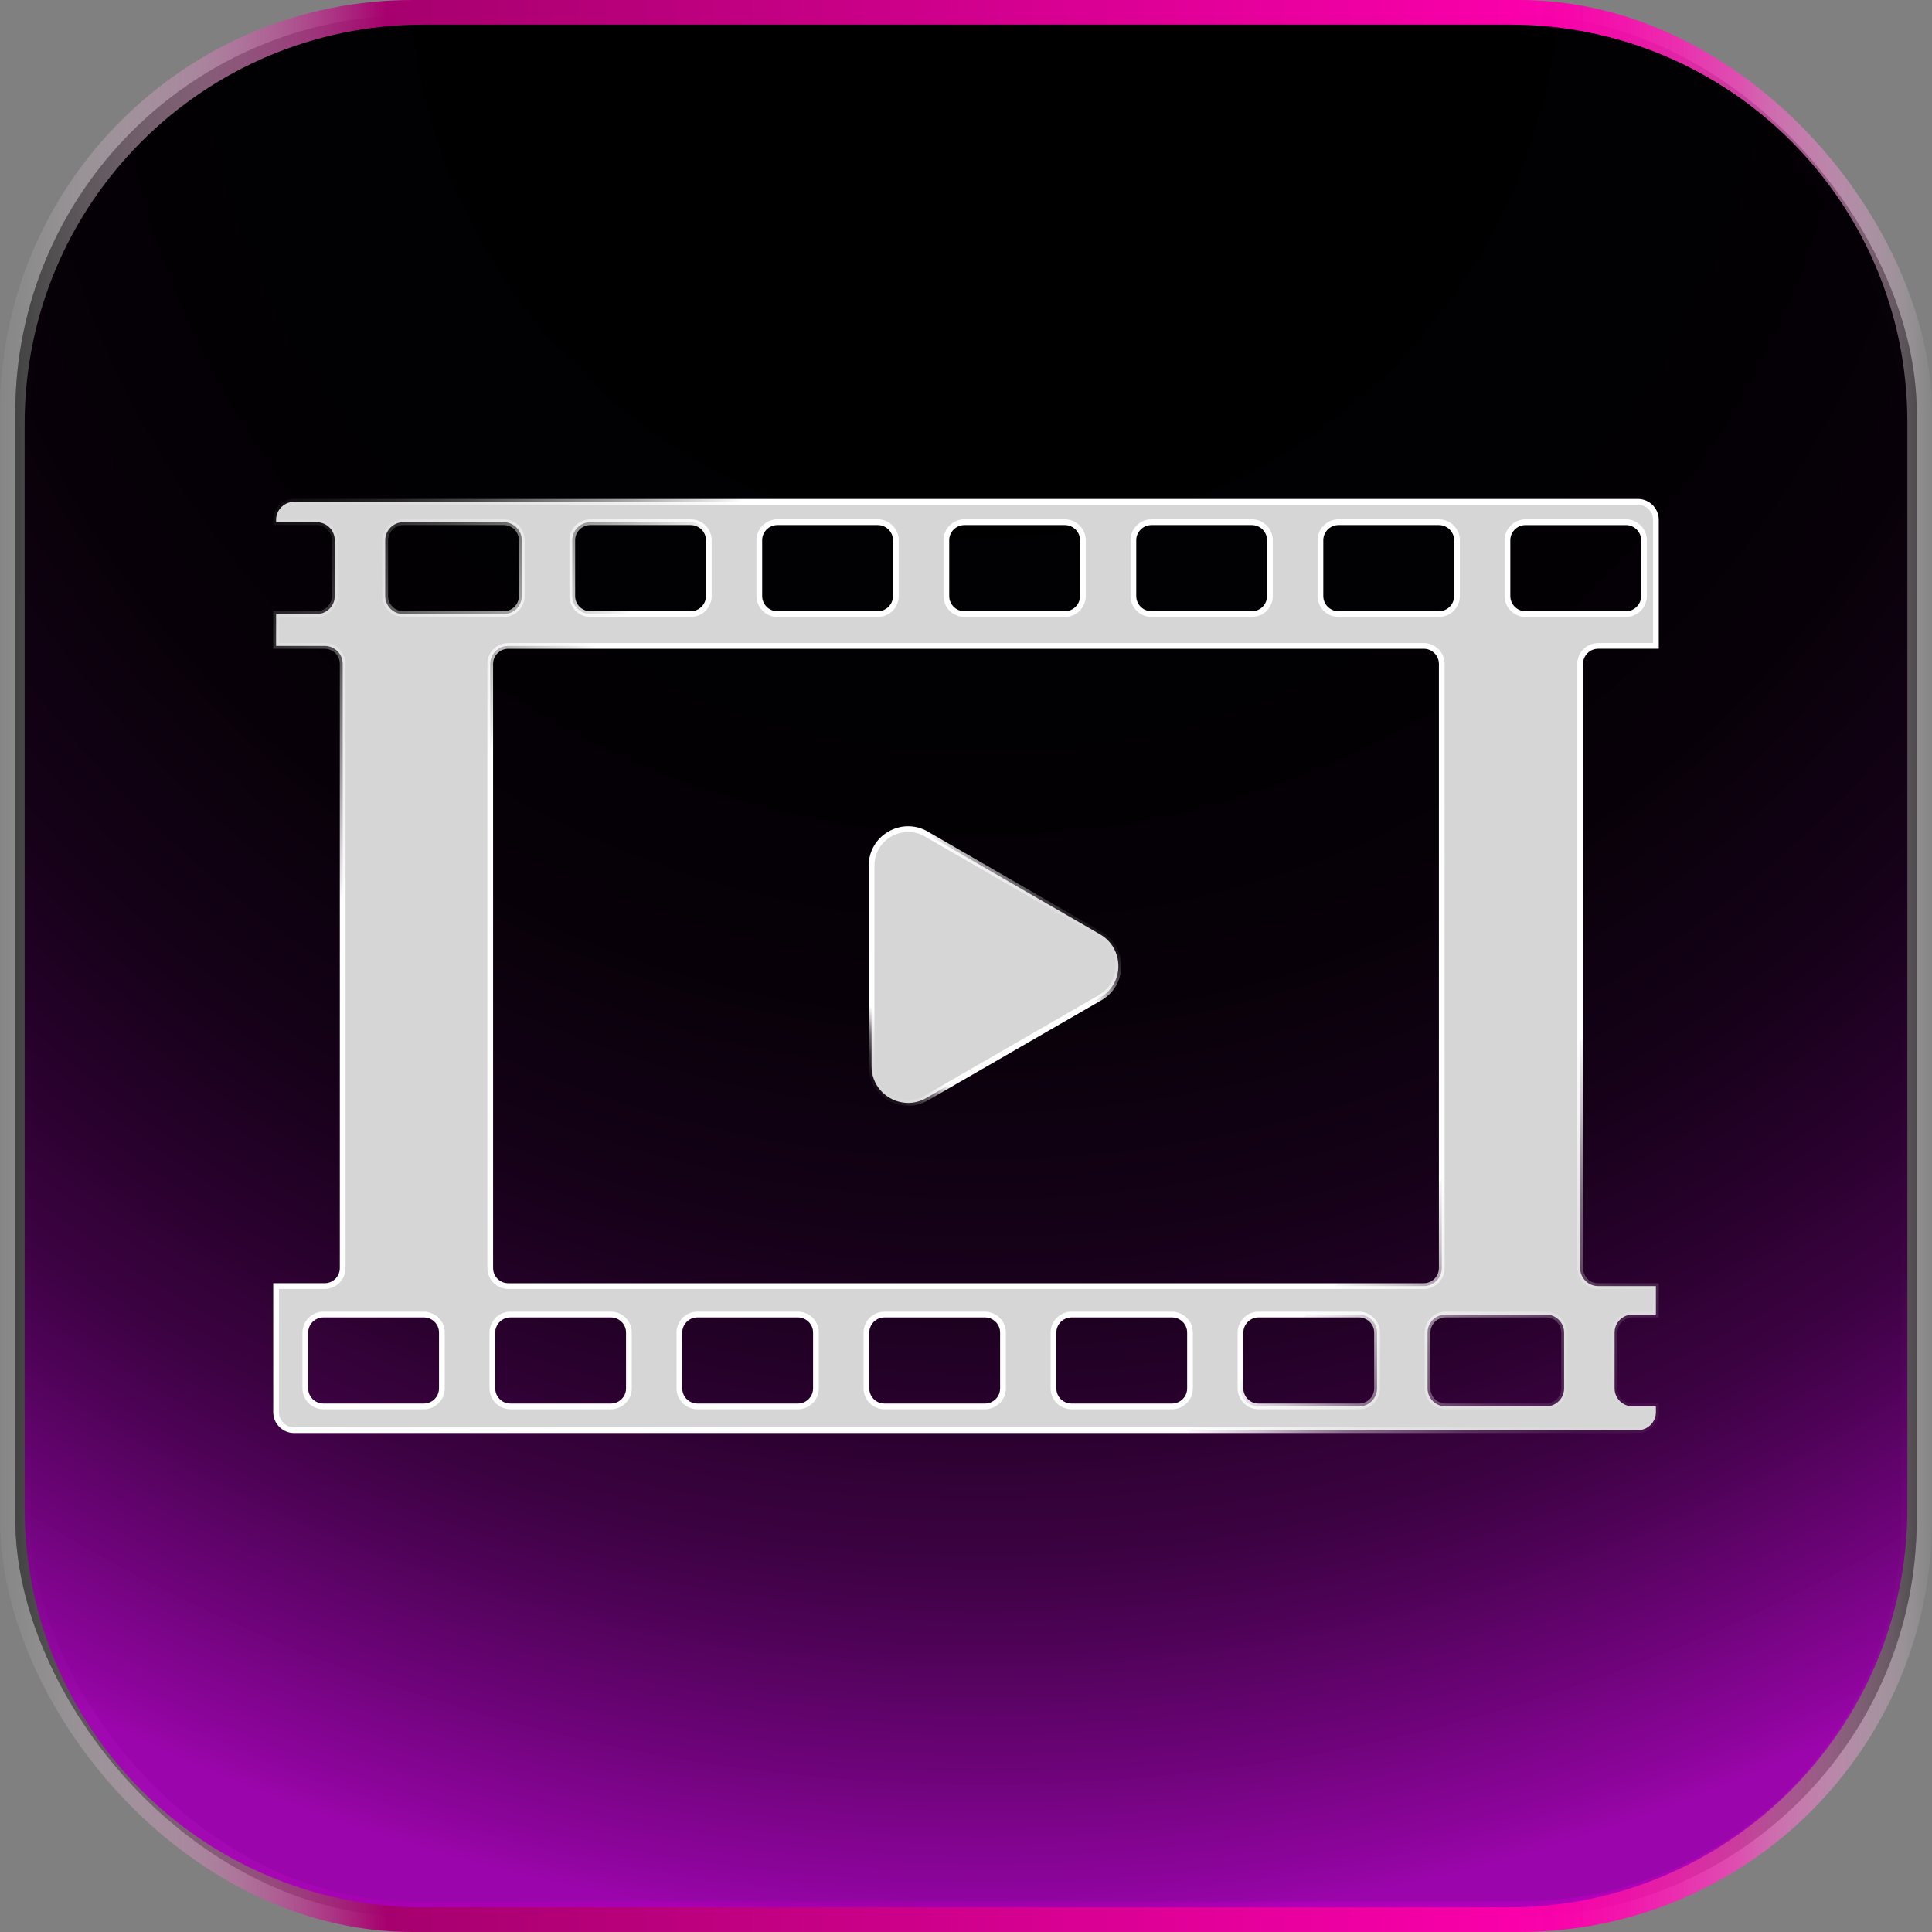
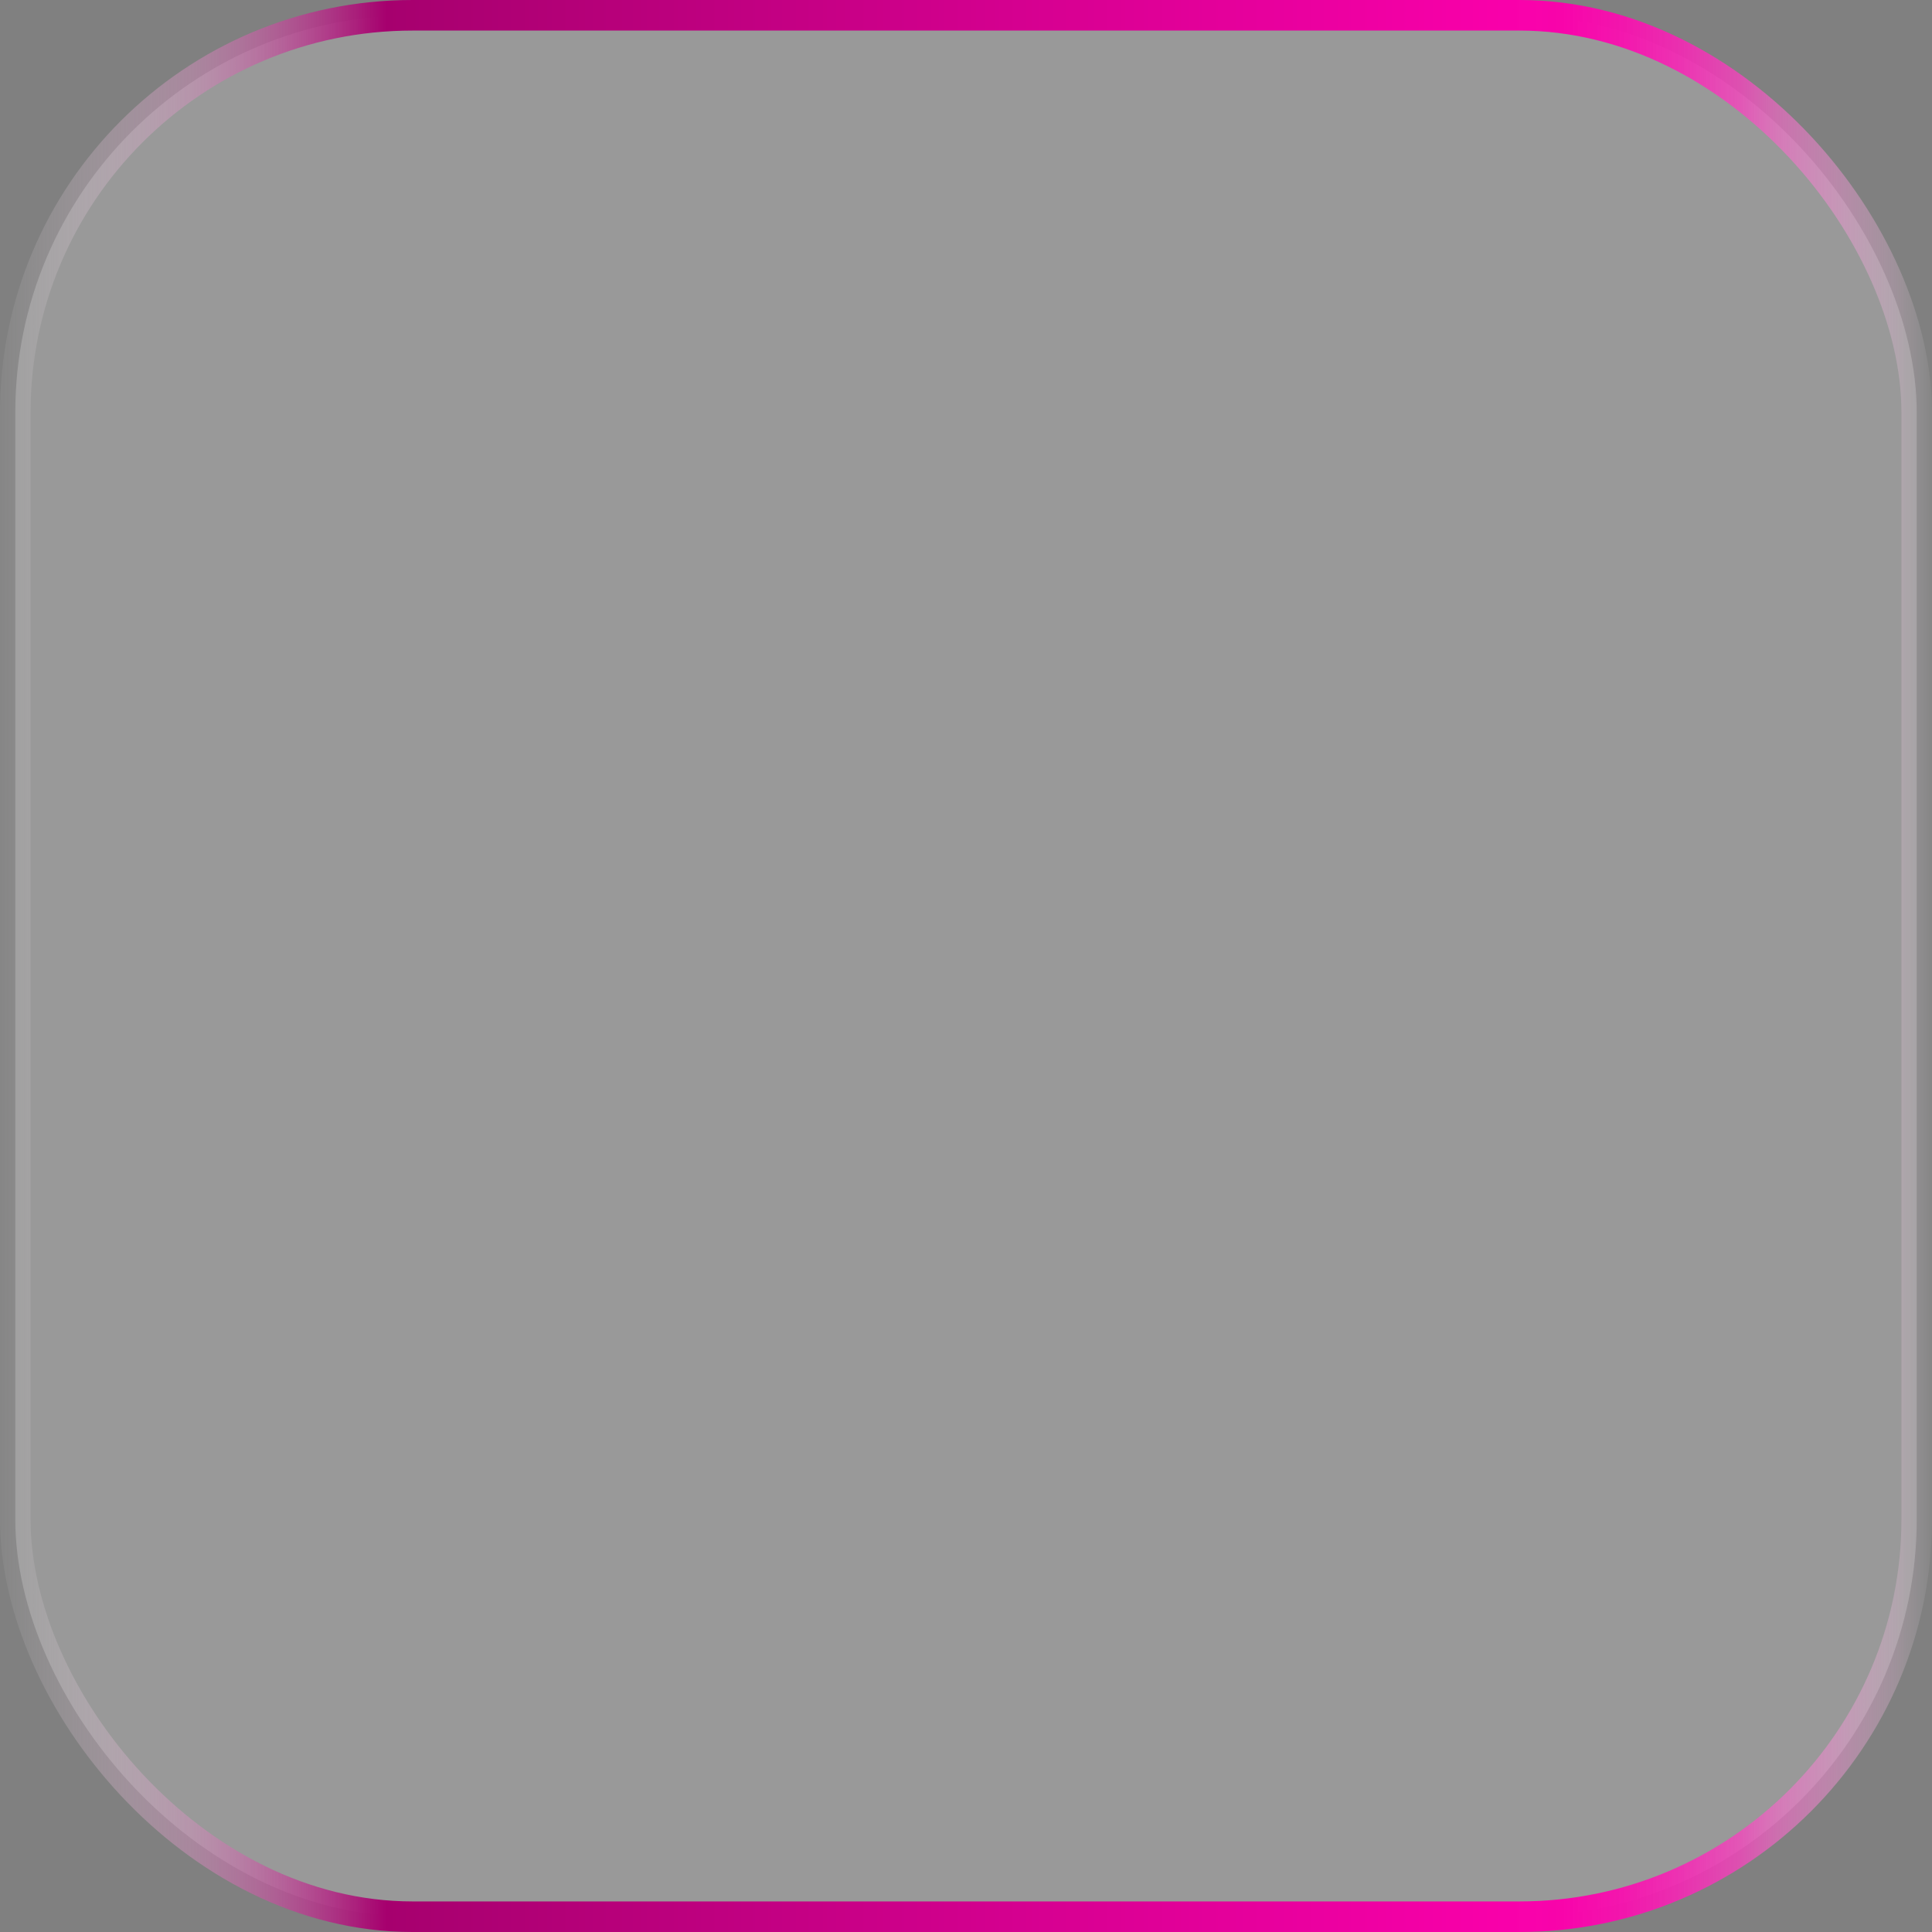
<svg xmlns="http://www.w3.org/2000/svg" xmlns:xlink="http://www.w3.org/1999/xlink" viewBox="0 0 1011.14 1011.14">
  <rect x="0" y="0" width="1011.14" height="1011.14" fill="#808080" stroke="none" />
  <defs>
    <style>
      .cls-1 {
        fill: rgba(255, 255, 255, .2);
        stroke: url(#_Градієнт_без_назви_127);
        stroke-width: 16px;
      }

      .cls-1, .cls-2, .cls-3 {
        stroke-miterlimit: 10;
      }

      .cls-4 {
        fill: url(#_Градієнт_без_назви_12);
      }

      .cls-2 {
        stroke: url(#_Новий_зразок_градієнта_1-2);
      }

      .cls-2, .cls-3 {
        fill: #d6d6d6;
        stroke-width: 3px;
      }

      .cls-3 {
        stroke: url(#_Новий_зразок_градієнта_1);
      }
    </style>
    <linearGradient id="_Градієнт_без_назви_127" data-name="Градієнт без назви 127" x1="1011.14" y1="505.57" x2="0" y2="505.57" gradientUnits="userSpaceOnUse">
      <stop offset="0" stop-color="#fff" stop-opacity=".05" />
      <stop offset=".02" stop-color="#fdc5eb" stop-opacity=".26" />
      <stop offset=".05" stop-color="#fc91da" stop-opacity=".46" />
      <stop offset=".08" stop-color="#fb65cb" stop-opacity=".62" />
      <stop offset=".1" stop-color="#fa40bf" stop-opacity=".76" />
      <stop offset=".13" stop-color="#f924b6" stop-opacity=".87" />
      <stop offset=".16" stop-color="#f90faf" stop-opacity=".94" />
      <stop offset=".19" stop-color="#f903ab" stop-opacity=".99" />
      <stop offset=".22" stop-color="#f900aa" />
      <stop offset=".76" stop-color="#ac0072" />
      <stop offset=".8" stop-color="#a6006e" />
      <stop offset=".81" stop-color="#aa0d75" stop-opacity=".95" />
      <stop offset=".9" stop-color="#d78ebf" stop-opacity=".47" />
      <stop offset=".97" stop-color="#f4dfed" stop-opacity=".17" />
      <stop offset="1" stop-color="#fff" stop-opacity=".05" />
    </linearGradient>
    <radialGradient id="_Градієнт_без_назви_12" data-name="Градієнт без назви 12" cx="515.23" cy="-20.12" fx="515.23" fy="-20.12" r="1030.68" gradientUnits="userSpaceOnUse">
      <stop offset="0" stop-color="#000" />
      <stop offset=".39" stop-color="#010002" stop-opacity="1" />
      <stop offset=".54" stop-color="#080009" stop-opacity=".99" />
      <stop offset=".65" stop-color="#140017" stop-opacity=".99" />
      <stop offset=".73" stop-color="#26002a" stop-opacity=".98" />
      <stop offset=".81" stop-color="#3c0042" stop-opacity=".96" />
      <stop offset=".87" stop-color="#570061" stop-opacity=".95" />
      <stop offset=".93" stop-color="#780085" stop-opacity=".93" />
      <stop offset=".99" stop-color="#9d00ae" stop-opacity=".91" />
      <stop offset="1" stop-color="#a700b9" stop-opacity=".9" />
    </radialGradient>
    <linearGradient id="_Новий_зразок_градієнта_1" data-name="Новий зразок градієнта 1" x1="205.27" y1="205.27" x2="805.87" y2="805.87" gradientUnits="userSpaceOnUse">
      <stop offset="0" stop-color="#fff" stop-opacity=".05" />
      <stop offset=".02" stop-color="#fff" stop-opacity=".08" />
      <stop offset=".05" stop-color="#fff" stop-opacity=".15" />
      <stop offset=".08" stop-color="#fff" stop-opacity=".27" />
      <stop offset=".11" stop-color="#fff" stop-opacity=".44" />
      <stop offset=".15" stop-color="#fff" stop-opacity=".65" />
      <stop offset=".19" stop-color="#fff" stop-opacity=".91" />
      <stop offset=".2" stop-color="#fff" />
      <stop offset=".8" stop-color="#fff" />
      <stop offset=".8" stop-color="#fff" stop-opacity=".97" />
      <stop offset=".83" stop-color="#fff" stop-opacity=".76" />
      <stop offset=".85" stop-color="#fff" stop-opacity=".57" />
      <stop offset=".87" stop-color="#fff" stop-opacity=".41" />
      <stop offset=".9" stop-color="#fff" stop-opacity=".28" />
      <stop offset=".92" stop-color="#fff" stop-opacity=".18" />
      <stop offset=".95" stop-color="#fff" stop-opacity=".11" />
      <stop offset=".97" stop-color="#fff" stop-opacity=".06" />
      <stop offset="1" stop-color="#fff" stop-opacity=".05" />
    </linearGradient>
    <linearGradient id="_Новий_зразок_градієнта_1-2" data-name="Новий зразок градієнта 1" x1="455.12" y1="466.21" x2="556.02" y2="567.1" gradientTransform="translate(1011.14) rotate(90)" xlink:href="#_Новий_зразок_градієнта_1" />
  </defs>
  <g id="_Шар_1" data-name="Шар 1">
-     <rect x="8" y="8" width="995.14" height="995.14" rx="207.93" ry="207.93" />
    <rect class="cls-1" x="8" y="8" width="995.14" height="995.14" rx="207.93" ry="207.93" />
-     <path class="cls-4" d="M998.25,220.83v568.54c0,115.36-93.52,208.87-208.87,208.87H221.77c-115.36,0-208.87-93.52-208.87-208.87V221.77C12.9,106.42,106.42,12.9,221.77,12.9h568.54c114.84,0,207.93,93.09,207.93,207.93Z" />
  </g>
  <g id="_Шар_2" data-name="Шар 2">
    <g>
-       <path class="cls-3" d="M836.41,338.04h30.23v-65.99c0-5.18-4.24-9.42-9.42-9.42H153.92c-5.18,0-9.42,4.24-9.42,9.42v1.25h21.28c5.18,0,9.42,4.24,9.42,9.42v29.24c0,5.18-4.24,9.42-9.42,9.42h-21.28v16.66h25.43c5.18,0,9.42,4.24,9.42,9.42v316.22c0,5.18-4.24,9.42-9.42,9.42h-25.43v65.99c0,5.18,4.24,9.42,9.42,9.42h703.3c5.18,0,9.42-4.24,9.42-9.42v-3.02h-12.21c-5.18,0-9.42-4.24-9.42-9.42v-29.24c0-5.18,4.24-9.42,9.42-9.42h12.21v-14.89h-30.23c-5.18,0-9.42-4.24-9.42-9.42v-316.22c0-5.18,4.24-9.42,9.42-9.42ZM691.07,282.72c0-5.18,4.24-9.42,9.42-9.42h52.62c5.18,0,9.42,4.24,9.42,9.42v29.24c0,5.18-4.24,9.42-9.42,9.42h-52.62c-5.18,0-9.42-4.24-9.42-9.42v-29.24ZM593.18,282.72c0-5.18,4.24-9.42,9.42-9.42h52.62c5.18,0,9.42,4.24,9.42,9.42v29.24c0,5.18-4.24,9.42-9.42,9.42h-52.62c-5.18,0-9.42-4.24-9.42-9.42v-29.24ZM495.29,282.72c0-5.18,4.24-9.42,9.42-9.42h52.62c5.18,0,9.42,4.24,9.42,9.42v29.24c0,5.18-4.24,9.42-9.42,9.42h-52.62c-5.18,0-9.42-4.24-9.42-9.42v-29.24ZM397.4,282.72c0-5.18,4.24-9.42,9.42-9.42h52.62c5.18,0,9.42,4.24,9.42,9.42v29.24c0,5.18-4.24,9.42-9.42,9.42h-52.62c-5.18,0-9.42-4.24-9.42-9.42v-29.24ZM299.51,282.72c0-5.18,4.24-9.42,9.42-9.42h52.62c5.18,0,9.42,4.24,9.42,9.42v29.24c0,5.18-4.24,9.42-9.42,9.42h-52.62c-5.18,0-9.42-4.24-9.42-9.42v-29.24ZM201.62,282.72c0-5.18,4.24-9.42,9.42-9.42h52.62c5.18,0,9.42,4.24,9.42,9.42v29.24c0,5.18-4.24,9.42-9.42,9.42h-52.62c-5.18,0-9.42-4.24-9.42-9.42v-29.24ZM231.26,726.65c0,5.18-4.24,9.42-9.42,9.42h-52.62c-5.18,0-9.42-4.24-9.42-9.42v-29.24c0-5.18,4.24-9.42,9.42-9.42h52.62c5.18,0,9.42,4.24,9.42,9.42v29.24ZM329.15,726.65c0,5.18-4.24,9.42-9.42,9.42h-52.62c-5.18,0-9.42-4.24-9.42-9.42v-29.24c0-5.18,4.24-9.42,9.42-9.42h52.62c5.18,0,9.42,4.24,9.42,9.42v29.24ZM427.03,726.65c0,5.18-4.24,9.42-9.42,9.42h-52.62c-5.18,0-9.42-4.24-9.42-9.42v-29.24c0-5.18,4.24-9.42,9.42-9.42h52.62c5.18,0,9.42,4.24,9.42,9.42v29.24ZM524.92,726.65c0,5.18-4.24,9.42-9.42,9.42h-52.62c-5.18,0-9.42-4.24-9.42-9.42v-29.24c0-5.18,4.24-9.42,9.42-9.42h52.62c5.18,0,9.42,4.24,9.42,9.42v29.24ZM622.81,726.65c0,5.18-4.24,9.42-9.42,9.42h-52.62c-5.18,0-9.42-4.24-9.42-9.42v-29.24c0-5.18,4.24-9.42,9.42-9.42h52.62c5.18,0,9.42,4.24,9.42,9.42v29.24ZM720.69,726.65c0,5.18-4.24,9.42-9.42,9.42h-52.62c-5.18,0-9.42-4.24-9.42-9.42v-29.24c0-5.18,4.24-9.42,9.42-9.42h52.62c5.18,0,9.42,4.24,9.42,9.42v29.24ZM265.99,673.1c-5.18,0-9.42-4.24-9.42-9.42v-316.22c0-5.18,4.24-9.42,9.42-9.42h479.16c5.18,0,9.42,4.24,9.42,9.42v316.22c0,5.18-4.24,9.42-9.42,9.42h-479.16ZM818.59,726.65c0,5.18-4.24,9.42-9.42,9.42h-52.62c-5.18,0-9.42-4.24-9.42-9.42v-29.24c0-5.18,4.24-9.42,9.42-9.42h52.62c5.18,0,9.42,4.24,9.42,9.42v29.24ZM798.37,321.38c-5.18,0-9.42-4.24-9.42-9.42v-29.24c0-5.18,4.24-9.42,9.42-9.42h52.62c5.18,0,9.42,4.24,9.42,9.42v29.24c0,5.18-4.24,9.42-9.42,9.42h-52.62Z" />
-       <path class="cls-2" d="M575.74,488.99l-90.89-52.47c-12.76-7.37-28.71,1.84-28.71,16.58v104.95c0,14.74,15.95,23.95,28.71,16.58l90.89-52.47c12.76-7.37,12.76-25.79,0-33.16Z" />
-     </g>
+       </g>
  </g>
</svg>